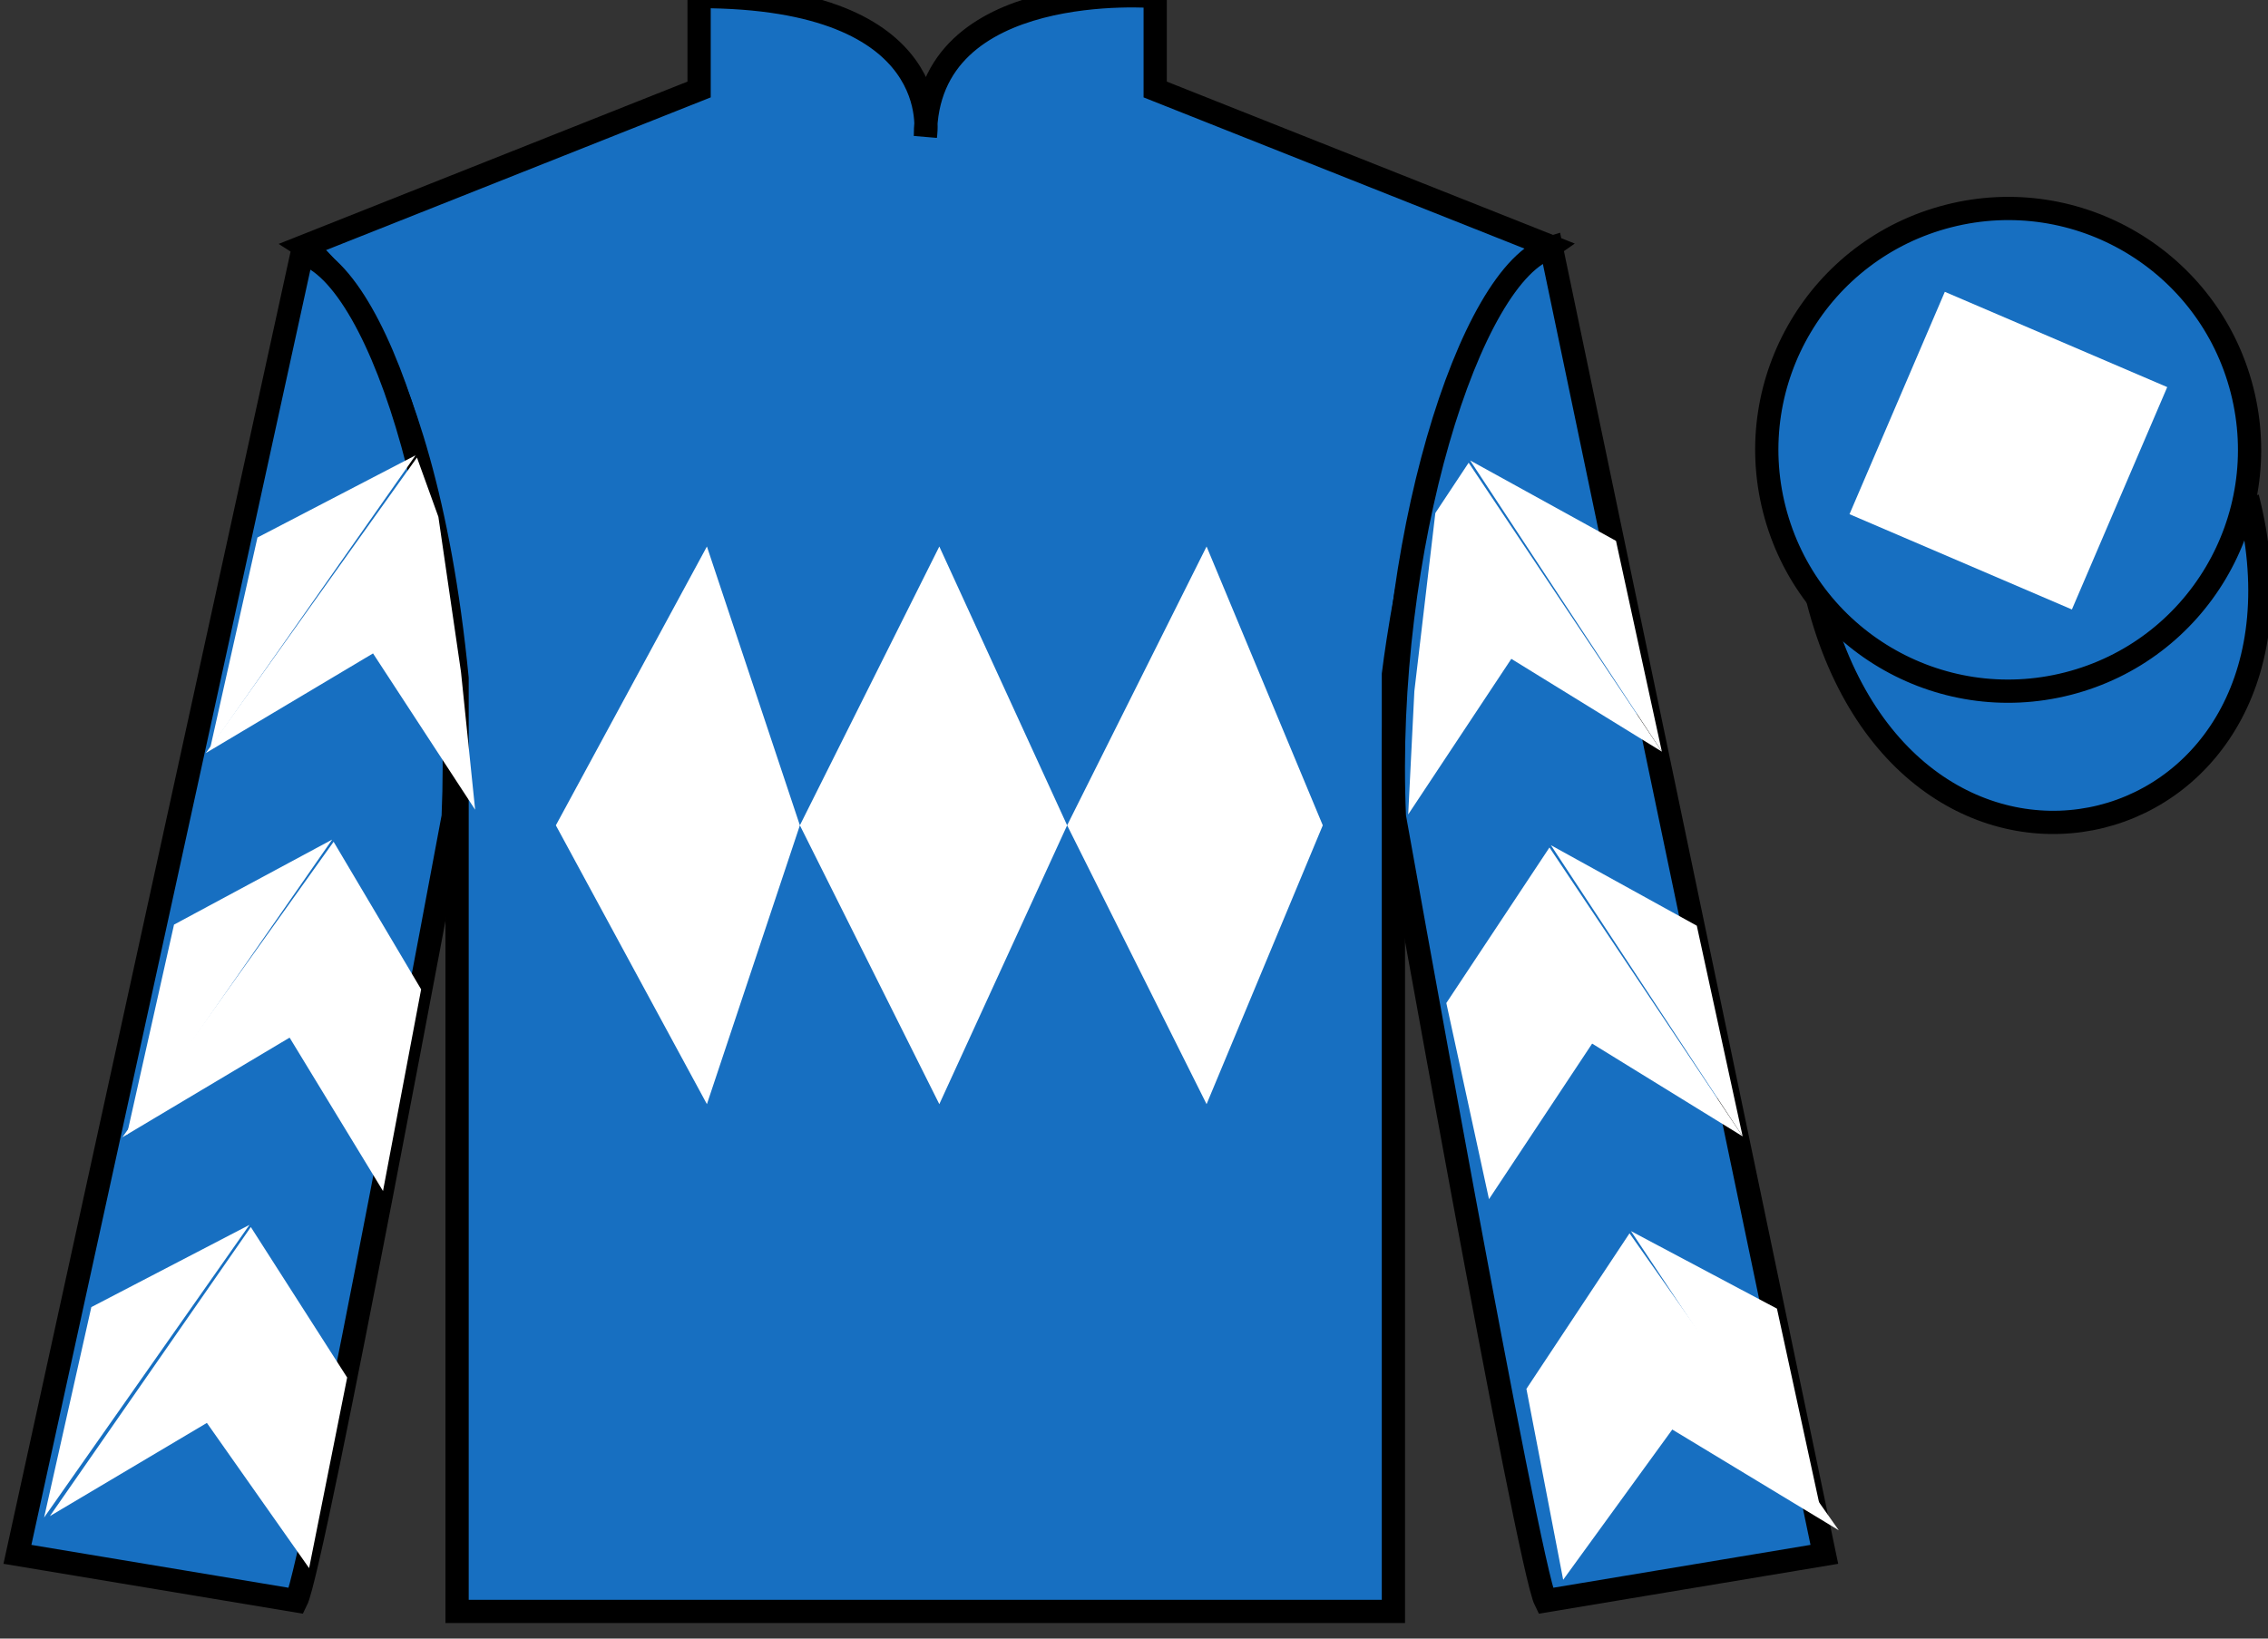
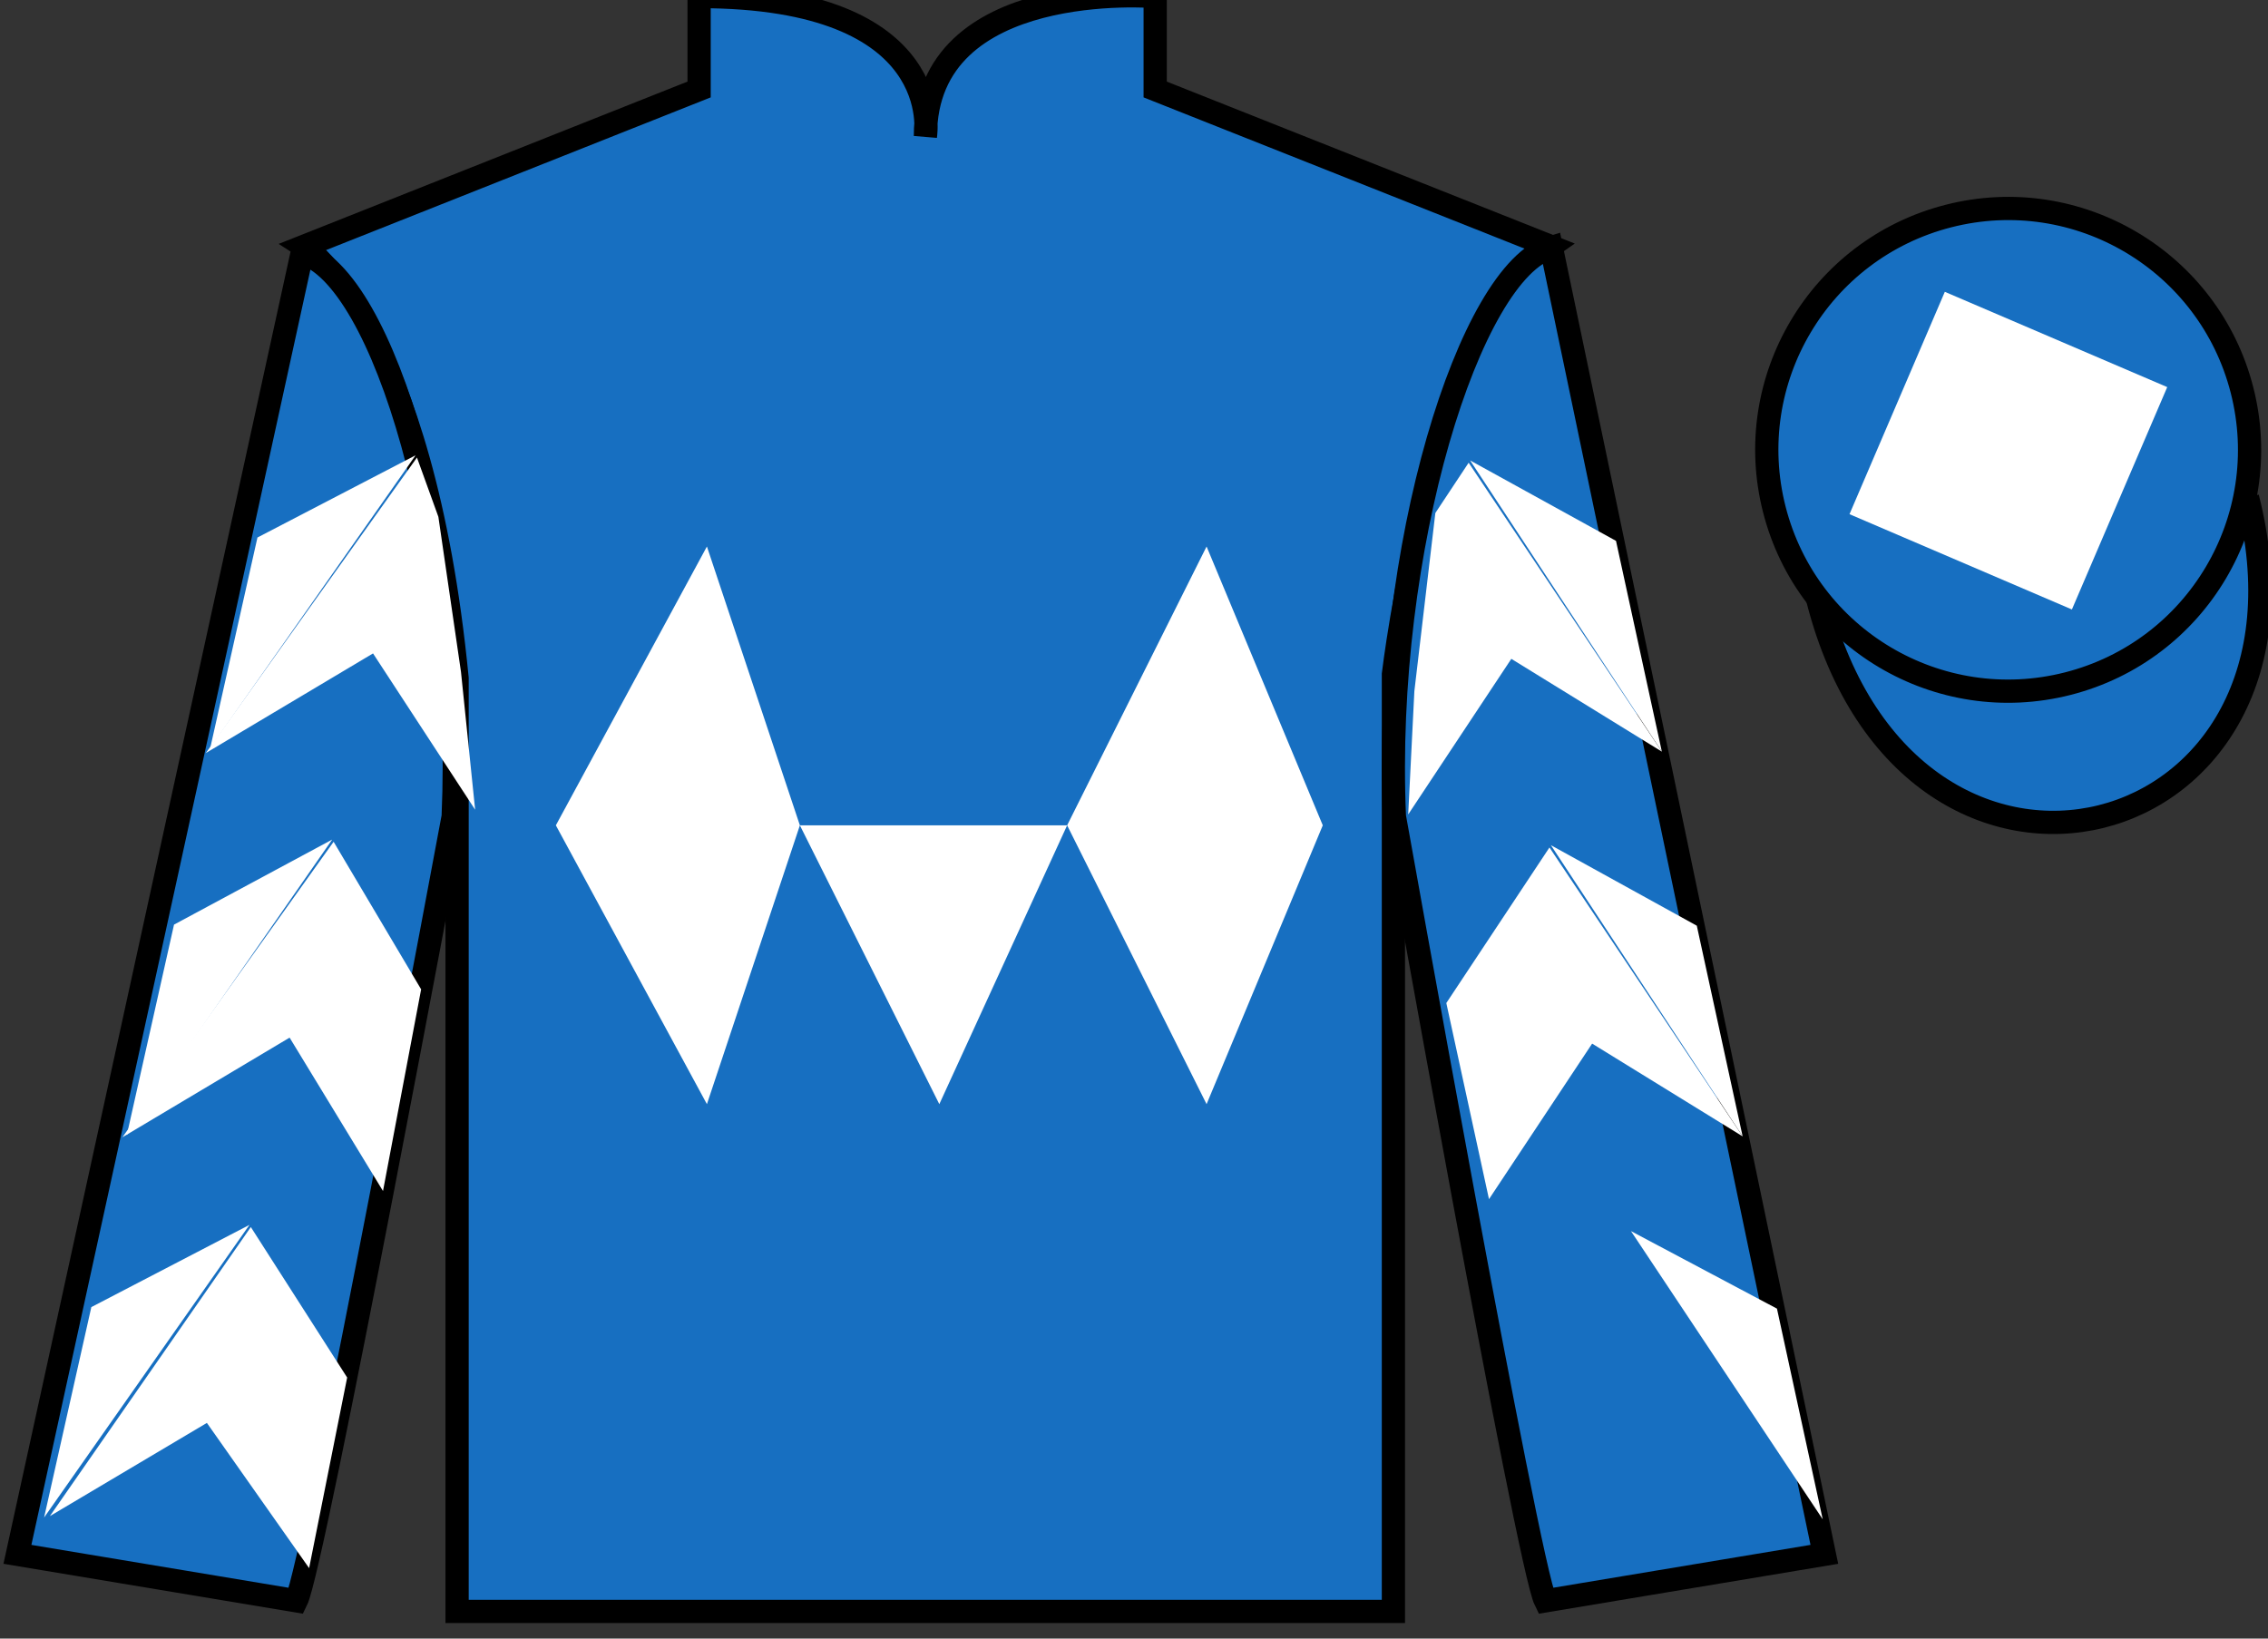
<svg xmlns="http://www.w3.org/2000/svg" width="97.59pt" height="70.52pt" viewBox="0 0 97.59 70.52" version="1.1">
  <rect x="0" y="0" width="97.59" height="70.52" fill="#333333" stroke="none" />
  <g id="surface0">
    <path style=" stroke:none;fill-rule:nonzero;fill:rgb(9.02%,43.529%,75.491%);fill-opacity:1;" d="M 13.082 10.602 C 13.082 10.602 18.168 13.852 19.668 29.188 C 19.668 29.188 19.668 44.188 19.668 69.352 L 59.957 69.352 L 59.957 29.02 C 59.957 29.02 61.75 14.02 66.707 10.602 L 49.707 3.852 L 49.707 -0.148 C 49.707 -0.148 39.82 -0.98 39.82 5.852 C 39.82 5.852 40.832 -0.148 30.082 -0.148 L 30.082 3.852 L 13.082 10.602 " />
    <path style="fill:none;stroke-width:10;stroke-linecap:butt;stroke-linejoin:miter;stroke:rgb(0%,0%,0%);stroke-opacity:1;stroke-miterlimit:4;" d="M 130.82 599.184 C 130.82 599.184 181.68 566.684 196.68 413.325 C 196.68 413.325 196.68 263.325 196.68 11.684 L 599.57 11.684 L 599.57 415.005 C 599.57 415.005 617.5 565.005 667.07 599.184 L 497.07 666.684 L 497.07 706.684 C 497.07 706.684 398.203 715.005 398.203 646.684 C 398.203 646.684 408.32 706.684 300.82 706.684 L 300.82 666.684 L 130.82 599.184 Z M 130.82 599.184 " transform="matrix(0.1,0,0,-0.1,0,70.52)" />
    <path style=" stroke:none;fill-rule:nonzero;fill:rgb(9.02%,43.529%,75.491%);fill-opacity:1;" d="M 12.75 68.895 C 13.5 67.395 19.5 35.145 19.5 35.145 C 20 23.645 16.5 11.895 13 10.895 L 0.75 66.895 L 12.75 68.895 " />
    <path style="fill:none;stroke-width:10;stroke-linecap:butt;stroke-linejoin:miter;stroke:rgb(0%,0%,0%);stroke-opacity:1;stroke-miterlimit:4;" d="M 127.5 16.255 C 135 31.255 195 353.755 195 353.755 C 200 468.755 165 586.255 130 596.255 L 7.5 36.255 L 127.5 16.255 Z M 127.5 16.255 " transform="matrix(0.1,0,0,-0.1,0,70.52)" />
    <path style=" stroke:none;fill-rule:nonzero;fill:rgb(9.02%,43.529%,75.491%);fill-opacity:1;" d="M 78.5 66.895 L 66.75 10.645 C 63.25 11.645 59.5 23.645 60 35.145 C 60 35.145 65.75 67.395 66.5 68.895 L 78.5 66.895 " />
    <path style="fill:none;stroke-width:10;stroke-linecap:butt;stroke-linejoin:miter;stroke:rgb(0%,0%,0%);stroke-opacity:1;stroke-miterlimit:4;" d="M 785 36.255 L 667.5 598.755 C 632.5 588.755 595 468.755 600 353.755 C 600 353.755 657.5 31.255 665 16.255 L 785 36.255 Z M 785 36.255 " transform="matrix(0.1,0,0,-0.1,0,70.52)" />
    <path style="fill-rule:nonzero;fill:rgb(9.02%,43.529%,75.491%);fill-opacity:1;stroke-width:10;stroke-linecap:butt;stroke-linejoin:miter;stroke:rgb(0%,0%,0%);stroke-opacity:1;stroke-miterlimit:4;" d="M 782.188 447.153 C 821.914 291.528 1005.859 339.106 967.07 491.098 " transform="matrix(0.1,0,0,-0.1,0,70.52)" />
    <path style=" stroke:none;fill-rule:nonzero;fill:rgb(9.02%,43.529%,75.491%);fill-opacity:1;" d="M 88.977 29.422 C 94.535 28.004 97.891 22.348 96.473 16.793 C 95.055 11.234 89.398 7.879 83.844 9.297 C 78.285 10.715 74.93 16.371 76.348 21.926 C 77.766 27.484 83.418 30.84 88.977 29.422 " />
    <path style="fill:none;stroke-width:10;stroke-linecap:butt;stroke-linejoin:miter;stroke:rgb(0%,0%,0%);stroke-opacity:1;stroke-miterlimit:4;" d="M 889.766 410.981 C 945.352 425.161 978.906 481.723 964.727 537.27 C 950.547 592.856 893.984 626.411 838.438 612.231 C 782.852 598.052 749.297 541.489 763.477 485.942 C 777.656 430.356 834.18 396.802 889.766 410.981 Z M 889.766 410.981 " transform="matrix(0.1,0,0,-0.1,0,70.52)" />
-     <path style=" stroke:none;fill-rule:nonzero;fill:rgb(100%,100%,100%);fill-opacity:1;" d="M 23.918 35.52 L 30.418 23.52 L 34.418 35.52 L 40.418 23.52 L 45.918 35.52 L 51.918 23.52 L 56.918 35.52 L 51.918 47.52 L 45.918 35.52 L 40.418 47.52 L 34.418 35.52 L 30.418 47.52 L 23.918 35.52 " />
+     <path style=" stroke:none;fill-rule:nonzero;fill:rgb(100%,100%,100%);fill-opacity:1;" d="M 23.918 35.52 L 30.418 23.52 L 34.418 35.52 L 45.918 35.52 L 51.918 23.52 L 56.918 35.52 L 51.918 47.52 L 45.918 35.52 L 40.418 47.52 L 34.418 35.52 L 30.418 47.52 L 23.918 35.52 " />
    <path style=" stroke:none;fill-rule:nonzero;fill:rgb(100%,100%,100%);fill-opacity:1;" d="M 89.152 26.23 L 93.254 16.66 L 83.684 12.559 L 79.582 22.129 L 89.152 26.23 " />
    <path style=" stroke:none;fill-rule:nonzero;fill:rgb(100%,100%,100%);fill-opacity:1;" d="M 8.855 32.41 L 16.051 28.121 L 20.445 34.848 L 19.836 28.918 L 18.863 22.242 L 17.941 19.691 " />
    <path style=" stroke:none;fill-rule:nonzero;fill:rgb(100%,100%,100%);fill-opacity:1;" d="M 17.883 19.594 L 11.078 23.133 L 9.047 32.188 " />
    <path style=" stroke:none;fill-rule:nonzero;fill:rgb(100%,100%,100%);fill-opacity:1;" d="M 1.707 65.527 L 8.902 61.238 " />
-     <path style=" stroke:none;fill-rule:nonzero;fill:rgb(100%,100%,100%);fill-opacity:1;" d="M 15.188 59.535 L 10.793 52.809 " />
    <path style=" stroke:none;fill-rule:nonzero;fill:rgb(100%,100%,100%);fill-opacity:1;" d="M 10.734 52.715 L 3.93 56.254 " />
    <path style=" stroke:none;fill-rule:nonzero;fill:rgb(100%,100%,100%);fill-opacity:1;" d="M 2.145 65.25 L 8.902 61.238 L 13.301 67.488 L 14.938 59.285 L 10.793 52.809 " />
    <path style=" stroke:none;fill-rule:nonzero;fill:rgb(100%,100%,100%);fill-opacity:1;" d="M 10.734 52.715 L 3.93 56.254 L 1.898 65.309 " />
    <path style=" stroke:none;fill-rule:nonzero;fill:rgb(100%,100%,100%);fill-opacity:1;" d="M 5.266 48.945 L 12.461 44.656 L 16.48 51.258 L 18.121 42.578 L 14.355 36.227 " />
    <path style=" stroke:none;fill-rule:nonzero;fill:rgb(100%,100%,100%);fill-opacity:1;" d="M 14.293 36.133 L 7.488 39.793 L 5.457 48.848 " />
    <path style=" stroke:none;fill-rule:nonzero;fill:rgb(100%,100%,100%);fill-opacity:1;" d="M 71.508 32.348 L 65.031 28.355 L 60.594 35.051 L 60.859 29.746 L 61.762 22.078 L 63.195 19.914 " />
    <path style=" stroke:none;fill-rule:nonzero;fill:rgb(100%,100%,100%);fill-opacity:1;" d="M 63.258 19.816 L 69.535 23.277 L 71.508 32.348 " />
    <path style=" stroke:none;fill-rule:nonzero;fill:rgb(100%,100%,100%);fill-opacity:1;" d="M 79.121 65.859 L 71.957 61.523 " />
    <path style=" stroke:none;fill-rule:nonzero;fill:rgb(100%,100%,100%);fill-opacity:1;" d="M 65.68 59.773 L 70.117 53.078 " />
-     <path style=" stroke:none;fill-rule:nonzero;fill:rgb(100%,100%,100%);fill-opacity:1;" d="M 79.121 65.859 L 71.957 61.523 L 67.262 67.988 L 65.68 59.773 L 70.117 53.078 " />
    <path style=" stroke:none;fill-rule:nonzero;fill:rgb(100%,100%,100%);fill-opacity:1;" d="M 70.18 52.984 L 76.461 56.32 L 78.43 65.387 " />
    <path style=" stroke:none;fill-rule:nonzero;fill:rgb(100%,100%,100%);fill-opacity:1;" d="M 74.984 48.906 L 68.508 44.914 L 64.07 51.609 L 62.234 43.168 L 66.672 36.473 " />
    <path style=" stroke:none;fill-rule:nonzero;fill:rgb(100%,100%,100%);fill-opacity:1;" d="M 66.734 36.375 L 73.012 39.84 L 74.984 48.906 " />
  </g>
</svg>